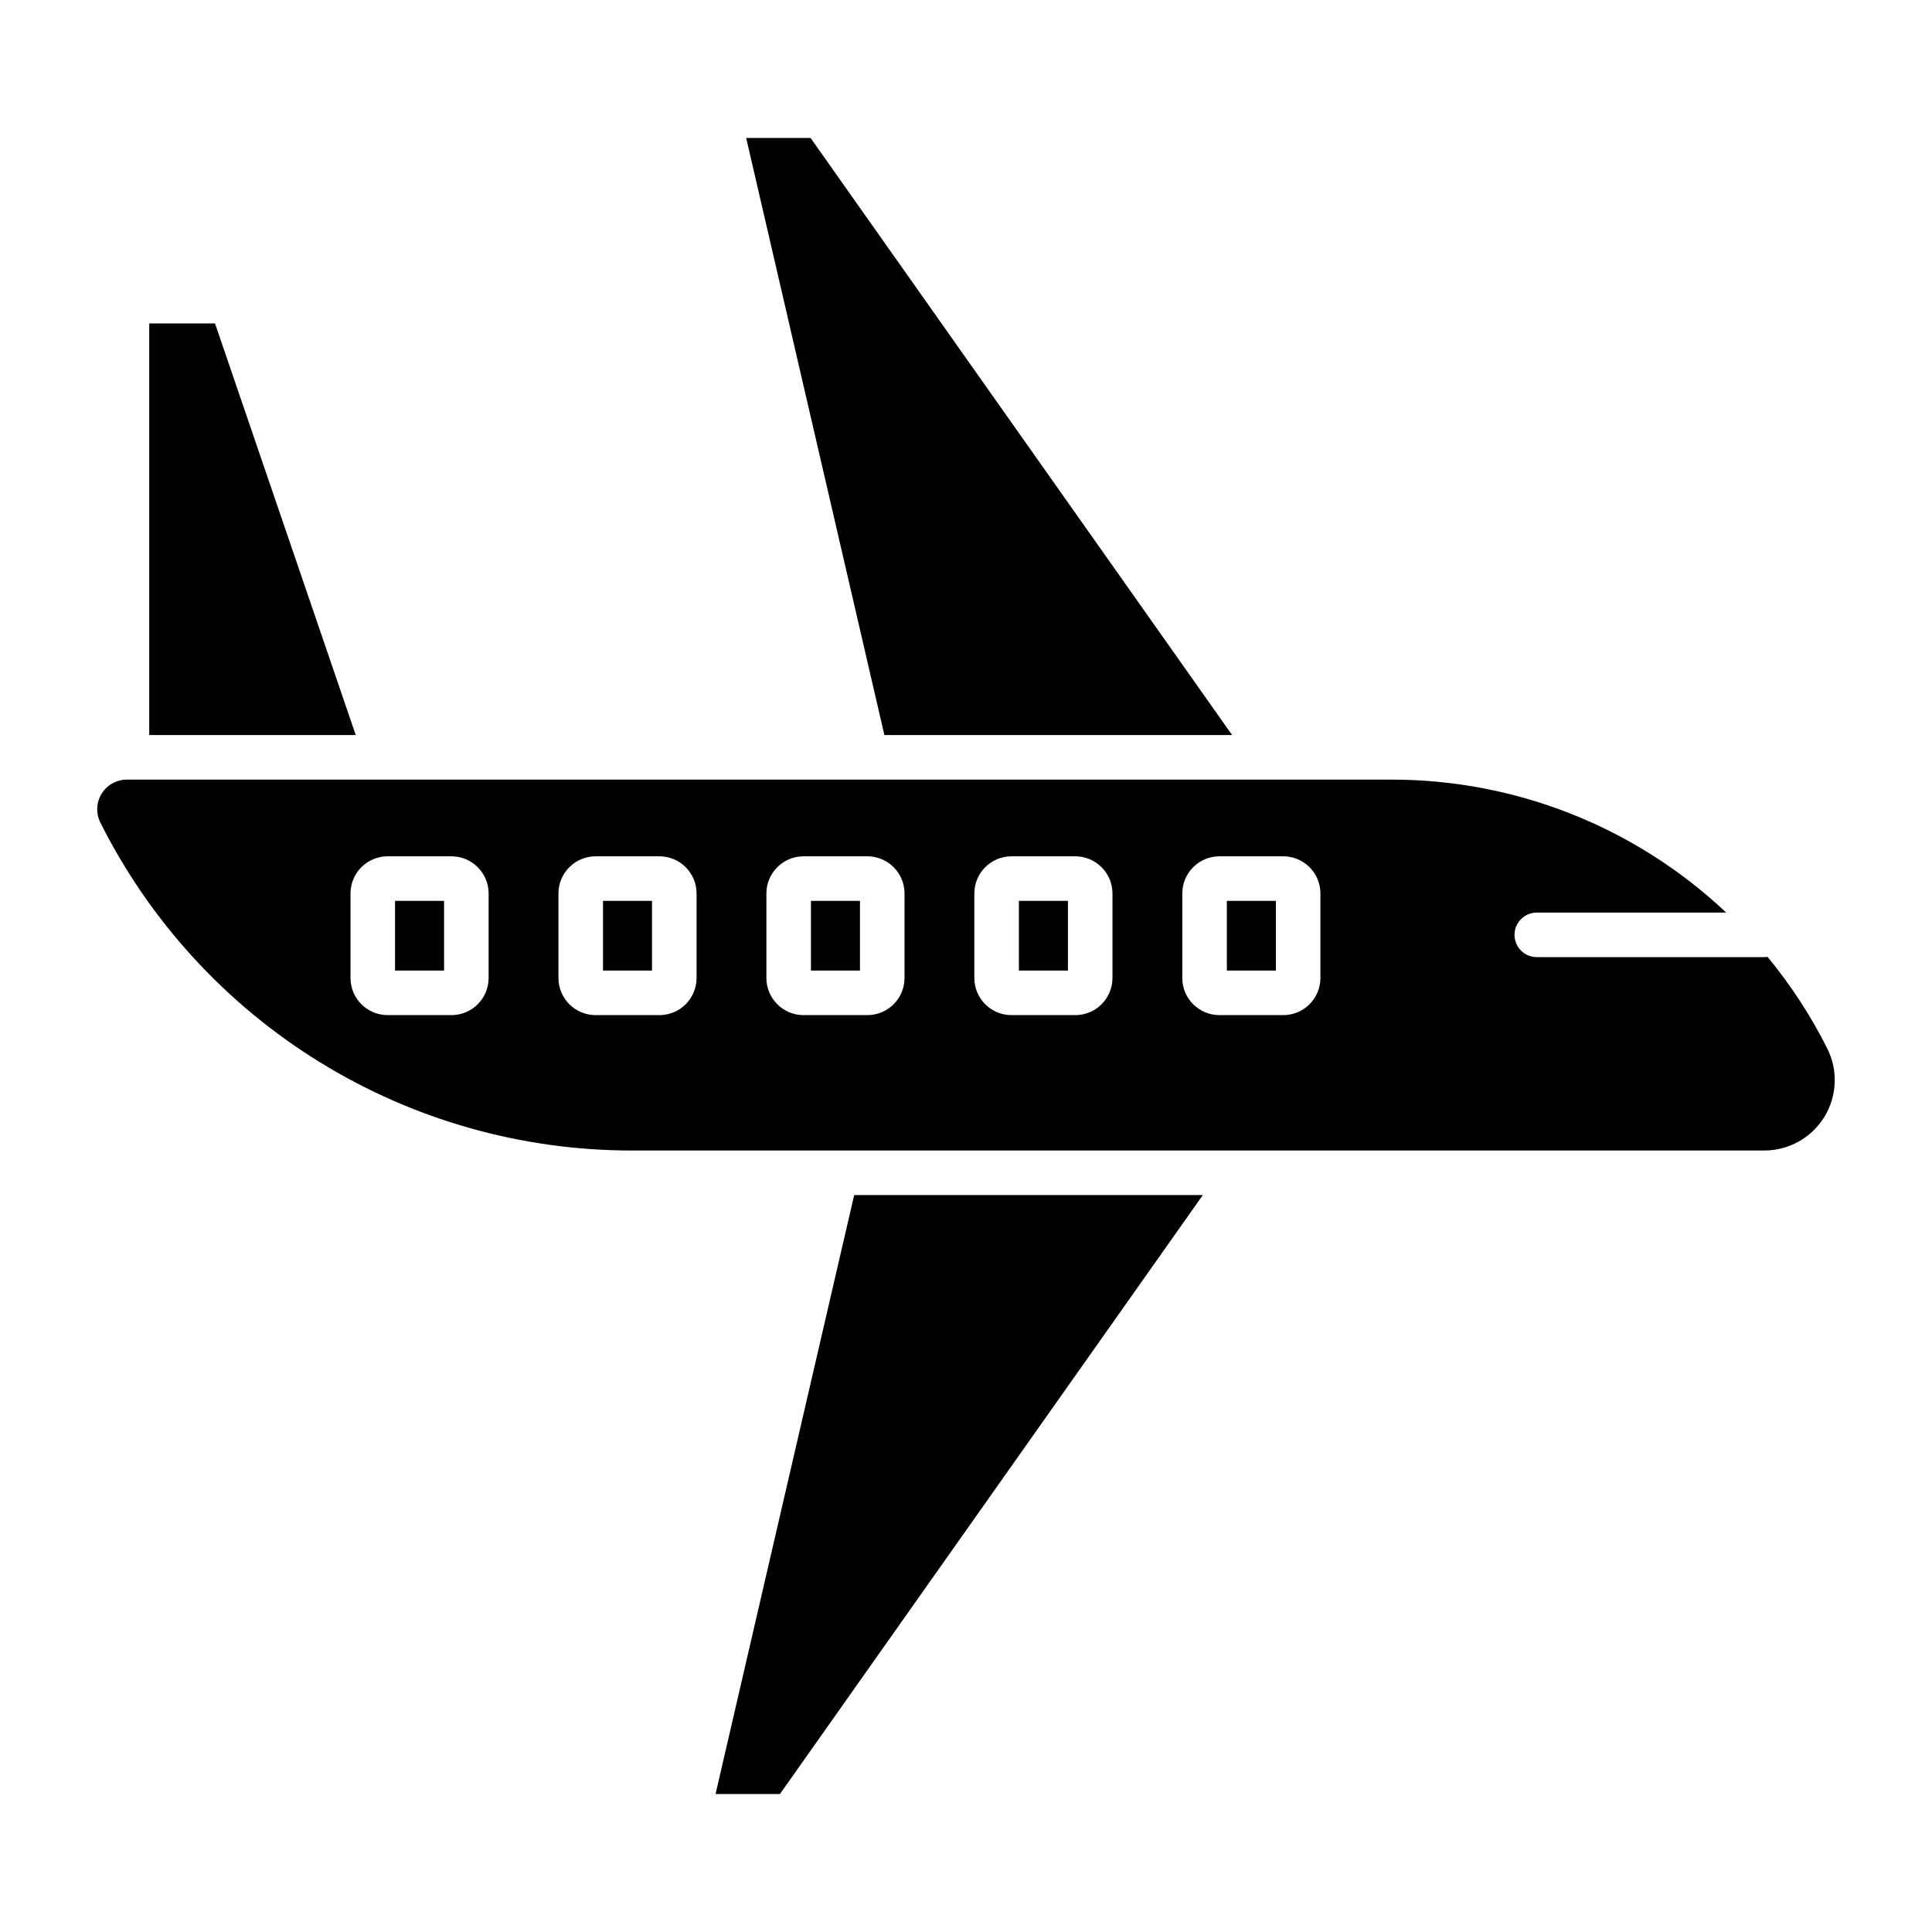
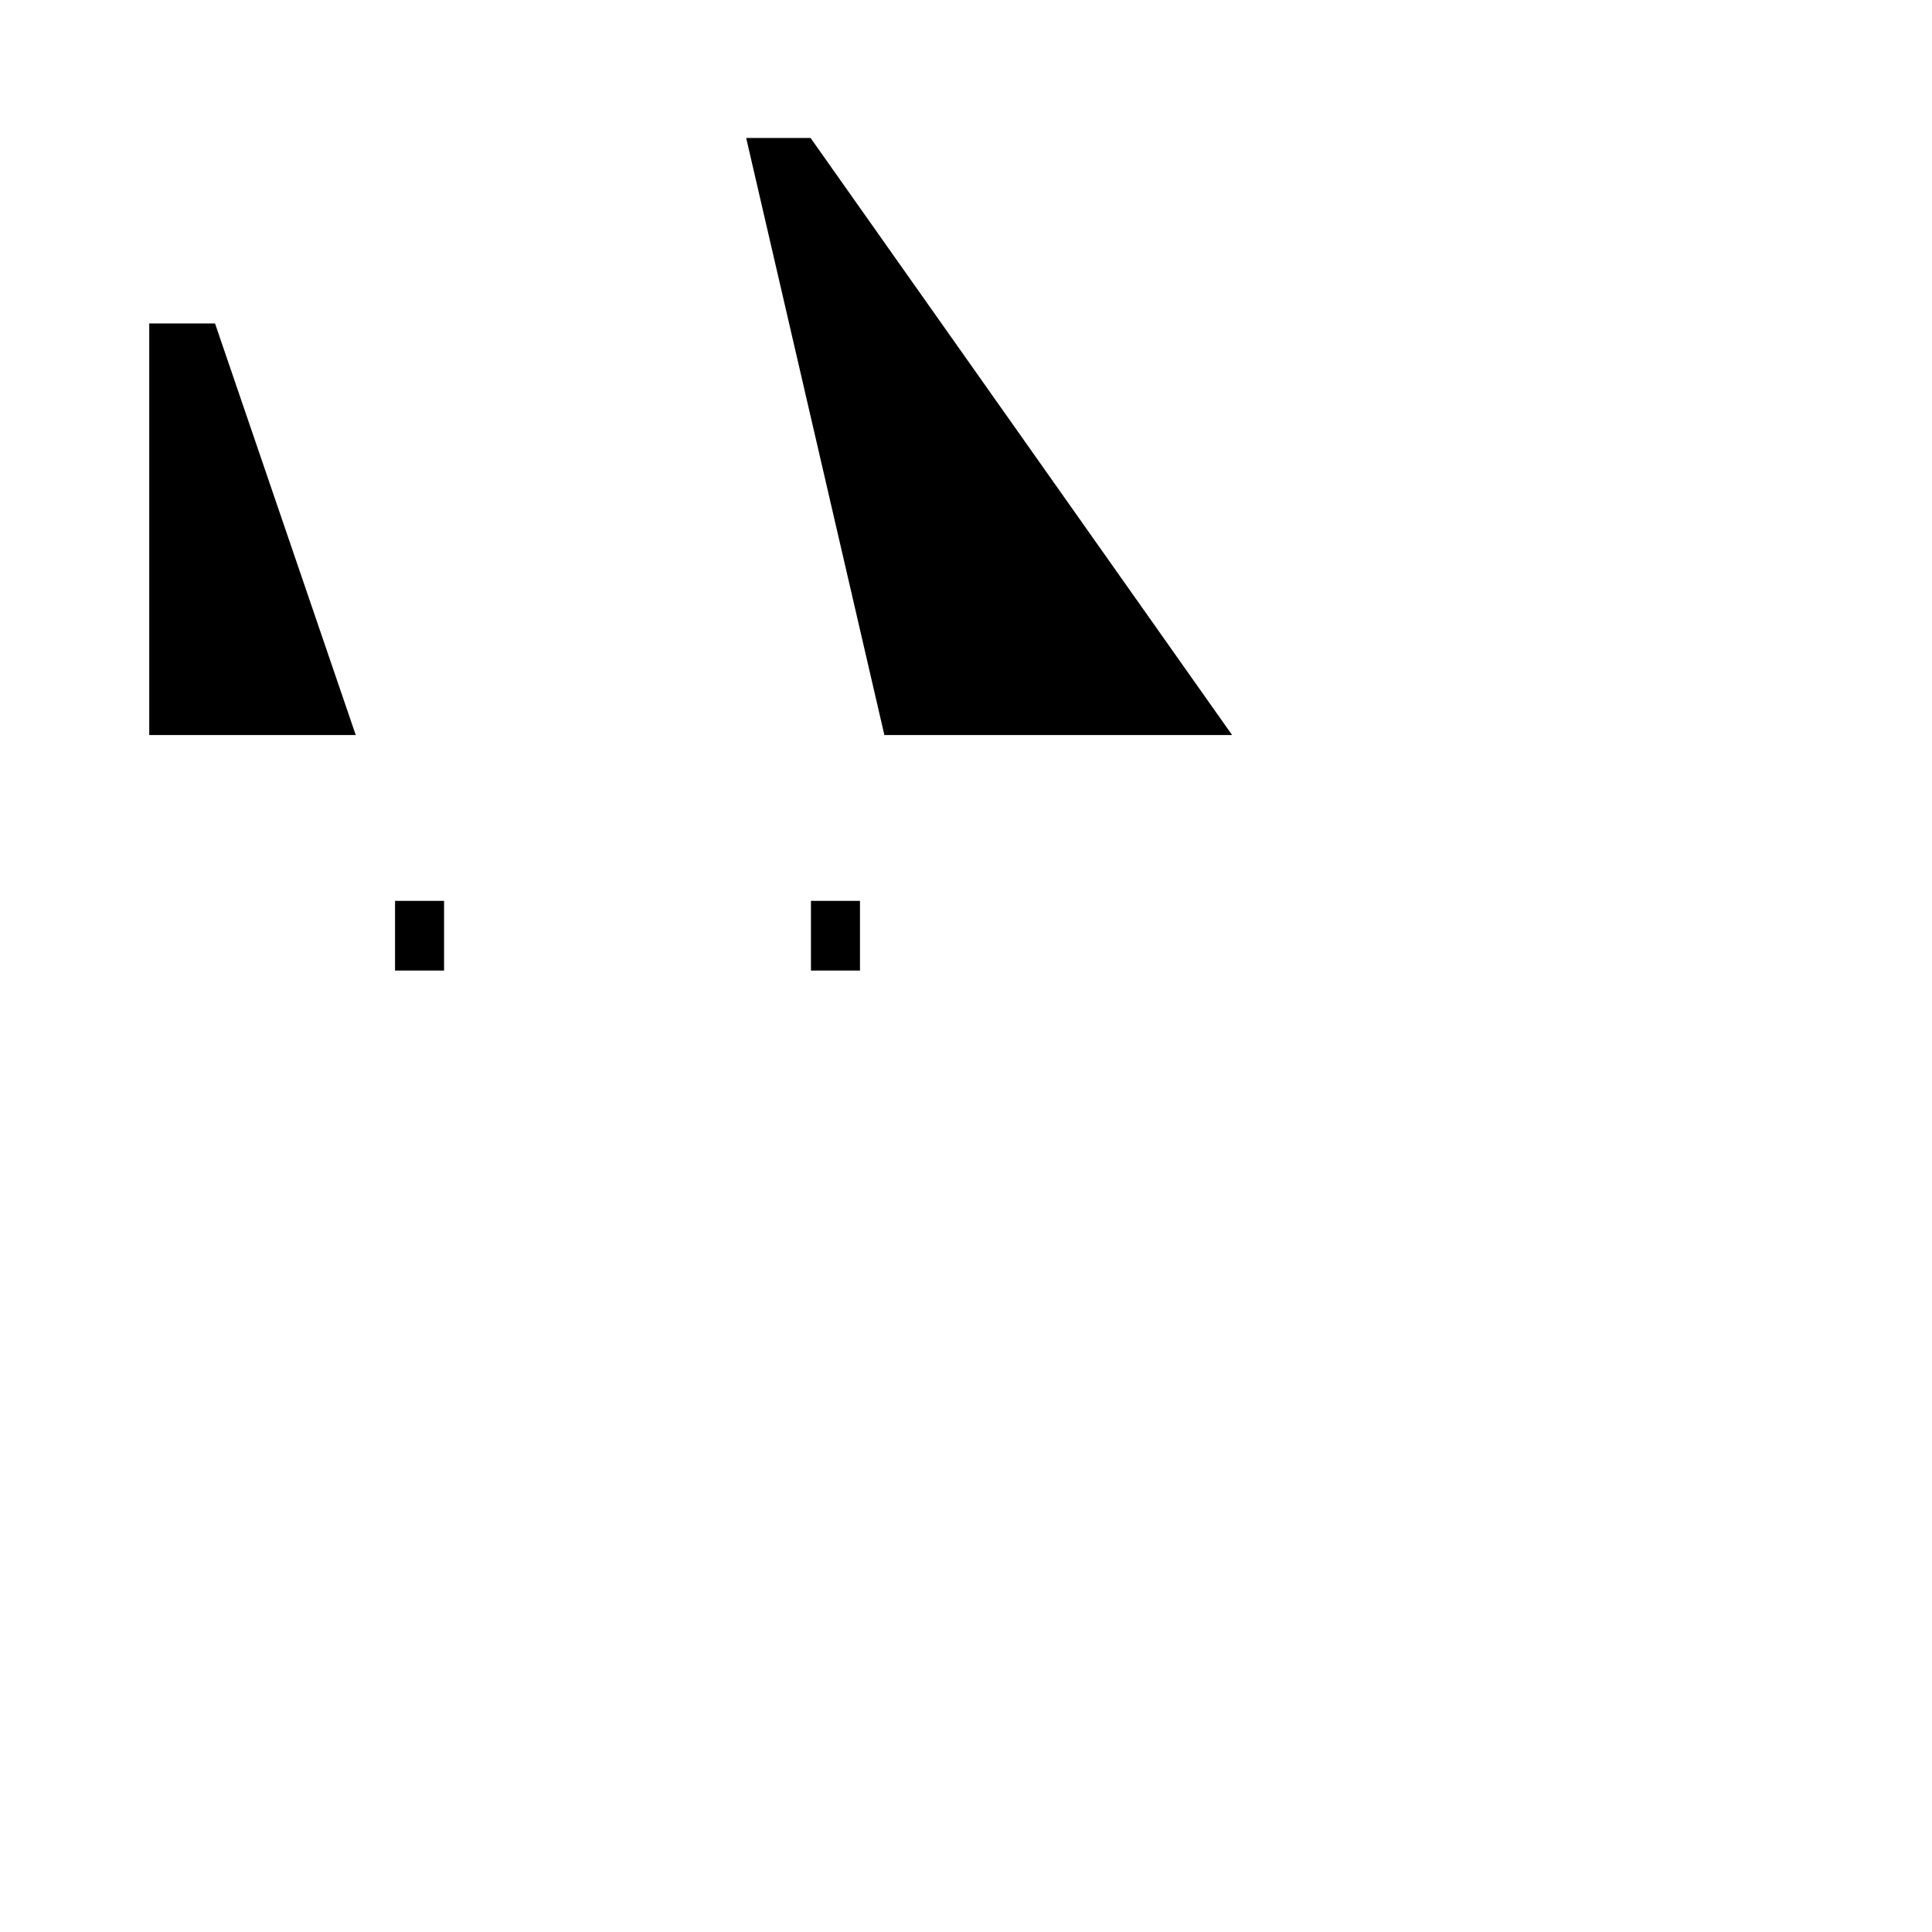
<svg xmlns="http://www.w3.org/2000/svg" fill="#000000" width="800px" height="800px" version="1.1" viewBox="144 144 512 512">
  <g>
-     <path d="m303.8 382.74h12.992v18.469h-12.992z" />
-     <path d="m248.69 382.74h12.992v18.469h-12.992z" />
+     <path d="m248.69 382.74h12.992v18.469h-12.992" />
    <path d="m358.91 382.74h12.992v18.469h-12.992z" />
-     <path d="m333.63 619.43h17.066l112.07-158.73h-92.398z" />
    <path d="m183.55 229.71v109.08h54.723l-37.293-109.08z" />
    <path d="m470.52 338.79-111.71-158.23h-17.066l36.625 158.23z" />
-     <path d="m612.42 397.58c-0.293 0.043-0.586 0.07-0.883 0.07h-60.27c-3.262 0-5.906-2.644-5.906-5.902 0-3.262 2.644-5.906 5.906-5.906h50.191c-23.977-22.641-55.707-35.25-88.684-35.238h-335.14c-2.723-0.004-5.258 1.406-6.691 3.723-1.434 2.316-1.566 5.211-0.352 7.648 13.09 26.129 33.195 48.098 58.059 63.449 24.867 15.348 53.516 23.477 82.738 23.473h300.16c6.469 0.004 12.48-3.34 15.887-8.84 3.402-5.5 3.715-12.371 0.824-18.16-4.348-8.676-9.664-16.832-15.84-24.316zm-338.93 5.598c-0.008 5.434-4.41 9.832-9.84 9.84h-16.926c-5.43-0.008-9.832-4.406-9.84-9.84v-22.406c0.008-5.43 4.41-9.832 9.84-9.84h16.926c5.43 0.008 9.832 4.41 9.84 9.84zm55.109 0c-0.008 5.434-4.41 9.836-9.84 9.84h-16.926c-5.43-0.008-9.832-4.406-9.84-9.84v-22.406c0.008-5.43 4.41-9.832 9.84-9.84h16.926c5.43 0.008 9.832 4.41 9.84 9.84zm55.109 0c-0.008 5.434-4.41 9.836-9.84 9.84h-16.926c-5.434-0.004-9.832-4.406-9.84-9.84v-22.406c0.008-5.43 4.406-9.832 9.84-9.84h16.926c5.43 0.008 9.832 4.41 9.84 9.84zm55.109 0c-0.008 5.434-4.41 9.836-9.84 9.84h-16.926c-5.434-0.004-9.836-4.406-9.84-9.84v-22.406c0.004-5.43 4.406-9.832 9.84-9.84h16.926c5.43 0.008 9.832 4.41 9.84 9.84zm55.109 0c-0.008 5.434-4.41 9.836-9.84 9.84h-16.926c-5.434-0.004-9.836-4.406-9.84-9.84v-22.406c0.004-5.43 4.406-9.832 9.84-9.84h16.926c5.43 0.008 9.832 4.41 9.84 9.84z" />
-     <path d="m414.02 382.74h12.992v18.469h-12.992z" />
-     <path d="m469.13 382.74h12.992v18.469h-12.992z" />
  </g>
</svg>